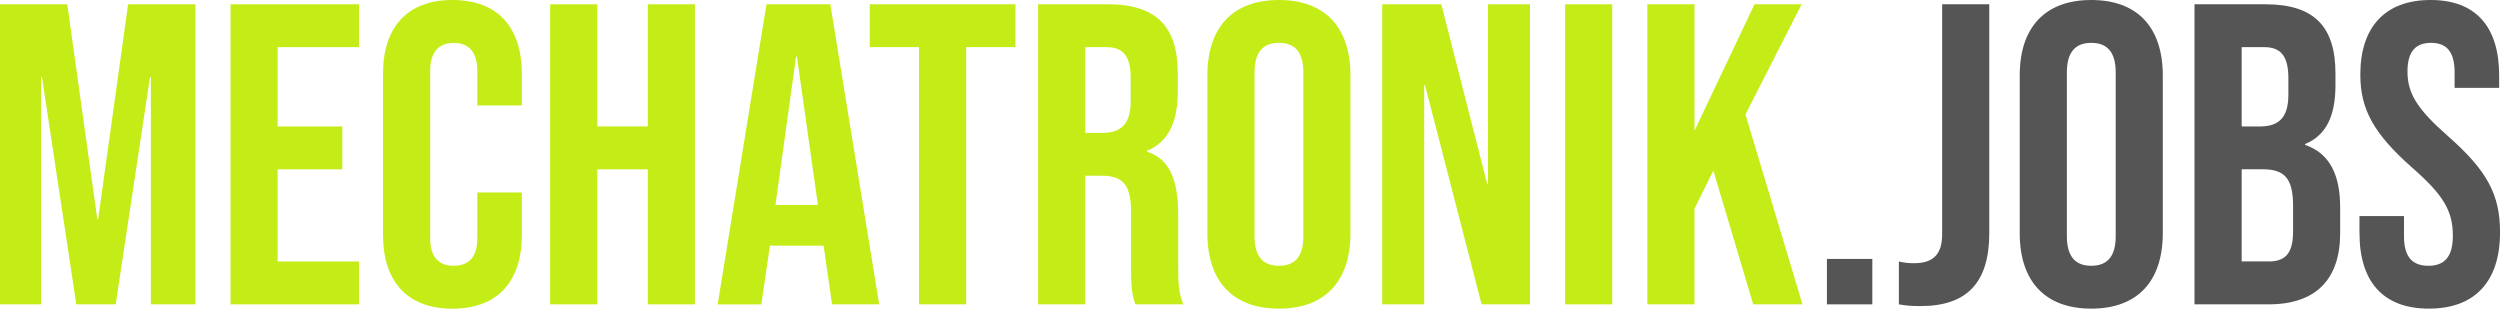
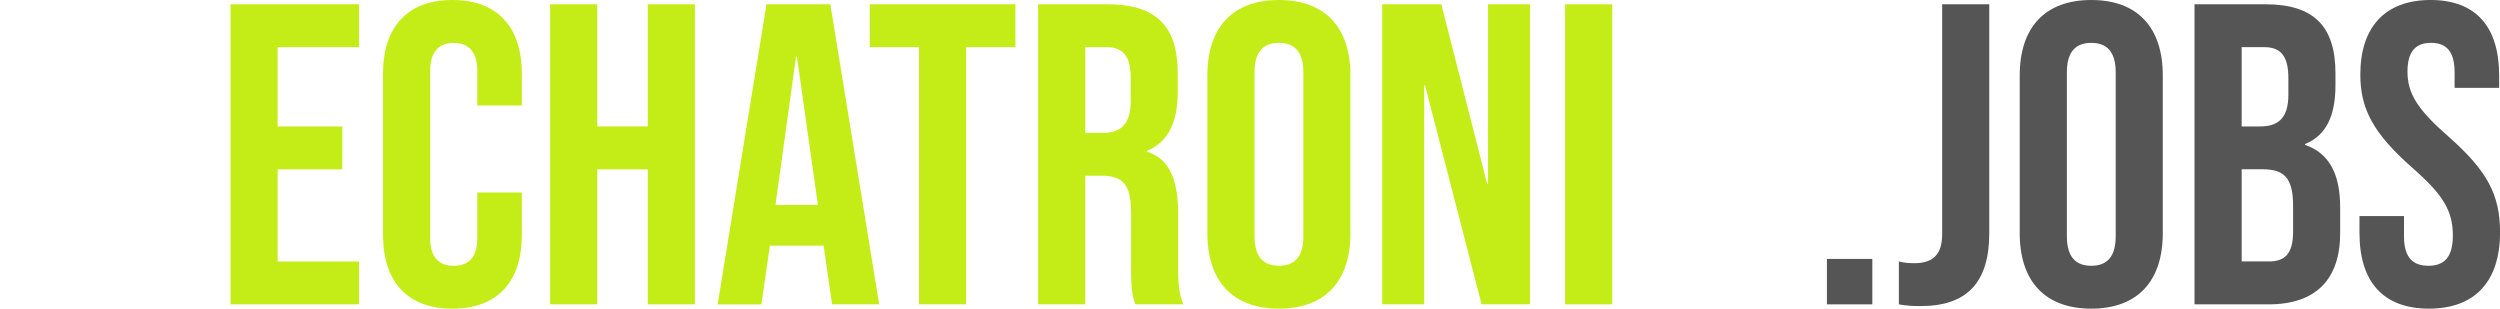
<svg xmlns="http://www.w3.org/2000/svg" id="uuid-d2dcd8cb-f7d3-4668-8fdf-da86dd24acba" viewBox="0 0 729 90">
  <defs>
    <style>.uuid-22eb77f2-6c97-4e05-ac64-3111c55137a9{fill:#c4ed18;}.uuid-22eb77f2-6c97-4e05-ac64-3111c55137a9,.uuid-25425181-76bb-4f9d-b30e-dfe4c3ee27f3{stroke-width:0px;}.uuid-25425181-76bb-4f9d-b30e-dfe4c3ee27f3{fill:#555;}</style>
  </defs>
-   <path class="uuid-22eb77f2-6c97-4e05-ac64-3111c55137a9" d="m0,1.25h19.62l8.75,62.63h.25L37.36,1.25h19.62v87.5h-12.99V22.5h-.25l-10,66.25h-11.49L12.24,22.5h-.25v66.25H0V1.25Z" />
  <path class="uuid-22eb77f2-6c97-4e05-ac64-3111c55137a9" d="m67.22,1.25h37.48v12.5h-23.74v23.13h18.87v12.5h-18.87v26.87h23.74v12.5h-37.48V1.25Z" />
  <path class="uuid-22eb77f2-6c97-4e05-ac64-3111c55137a9" d="m111.69,68.5V21.5c0-13.5,7-21.5,20.24-21.5s20.24,8,20.24,21.5v9.25h-12.99v-10.12c0-5.75-2.75-8.12-6.87-8.12s-6.87,2.37-6.87,8.12v48.87c0,5.75,2.75,8,6.87,8s6.87-2.25,6.87-8v-13.37h12.99v12.38c0,13.5-7,21.5-20.24,21.5s-20.24-8-20.24-21.5Z" />
  <path class="uuid-22eb77f2-6c97-4e05-ac64-3111c55137a9" d="m160.42,1.25h13.74v35.62h14.74V1.25h13.74v87.5h-13.74v-39.37h-14.74v39.37h-13.74V1.25Z" />
  <path class="uuid-22eb77f2-6c97-4e05-ac64-3111c55137a9" d="m223.51,1.25h18.62l14.24,87.5h-13.74l-2.5-17.37v.25h-15.62l-2.5,17.13h-12.74L223.51,1.25Zm14.99,58.5l-6.12-43.25h-.25l-6,43.25h12.37Z" />
  <path class="uuid-22eb77f2-6c97-4e05-ac64-3111c55137a9" d="m267.99,13.75h-14.37V1.25h42.48v12.5h-14.37v75h-13.74V13.75Z" />
  <path class="uuid-22eb77f2-6c97-4e05-ac64-3111c55137a9" d="m302.72,1.25h20.36c14.24,0,20.36,6.63,20.36,20.12v5.37c0,9-2.87,14.75-9,17.25v.25c6.87,2.12,9.12,8.63,9.12,18.5v15.37c0,4.25.12,7.37,1.5,10.63h-13.99c-.75-2.25-1.25-3.62-1.25-10.75v-16c0-8.12-2.37-10.75-8.62-10.75h-4.75v37.5h-13.74V1.25Zm18.74,37.5c5.12,0,8.25-2.25,8.25-9.25v-6.75c0-6.25-2.12-9-7-9h-6.25v25h5Z" />
  <path class="uuid-22eb77f2-6c97-4e05-ac64-3111c55137a9" d="m352.07,68V22c0-14,7.37-22,20.86-22s20.86,8,20.86,22v46c0,14-7.37,22-20.86,22s-20.86-8-20.86-22Zm27.99.87V21.12c0-6.25-2.75-8.62-7.12-8.62s-7.12,2.37-7.12,8.62v47.75c0,6.25,2.75,8.63,7.12,8.63s7.12-2.37,7.12-8.63Z" />
  <path class="uuid-22eb77f2-6c97-4e05-ac64-3111c55137a9" d="m403.05,1.25h17.24l13.37,52.37h.25V1.25h12.24v87.5h-14.12l-16.49-63.88h-.25v63.88h-12.24V1.25Z" />
  <path class="uuid-22eb77f2-6c97-4e05-ac64-3111c55137a9" d="m456.39,1.25h13.74v87.5h-13.74V1.25Z" />
-   <path class="uuid-22eb77f2-6c97-4e05-ac64-3111c55137a9" d="m480.38,1.25h13.74v36.87L511.61,1.25h13.74l-16.37,32.12,16.62,55.37h-14.37l-11.62-39-5.5,11.13v27.88h-13.74V1.25Z" />
  <path class="uuid-25425181-76bb-4f9d-b30e-dfe4c3ee27f3" d="m532.73,75.5h13.24v13.25h-13.24v-13.25Z" />
  <path class="uuid-25425181-76bb-4f9d-b30e-dfe4c3ee27f3" d="m553.71,88.75v-12.5c1.5.38,3,.5,4.5.5,5.5,0,8.12-2.63,8.12-8.38V1.25h13.74v66.75c0,14.37-6.5,21.25-19.99,21.25-2.5,0-4.37-.12-6.37-.5Z" />
  <path class="uuid-25425181-76bb-4f9d-b30e-dfe4c3ee27f3" d="m588.95,68V22c0-14,7.37-22,20.86-22s20.86,8,20.86,22v46c0,14-7.37,22-20.86,22s-20.86-8-20.86-22Zm27.99.87V21.12c0-6.25-2.75-8.62-7.12-8.62s-7.12,2.37-7.12,8.62v47.75c0,6.25,2.75,8.63,7.12,8.63s7.12-2.37,7.12-8.63Z" />
  <path class="uuid-25425181-76bb-4f9d-b30e-dfe4c3ee27f3" d="m639.92,1.25h20.74c14.24,0,20.36,6.63,20.36,20.12v3.5c0,9-2.75,14.63-8.87,17.13v.25c7.37,2.5,10.24,9,10.24,18.25v7.5c0,13.5-7.12,20.75-20.86,20.75h-21.61V1.25Zm19.12,35.62c5.12,0,8.25-2.25,8.25-9.25v-4.87c0-6.25-2.12-9-7-9h-6.62v23.13h5.37Zm2.5,39.37c4.62,0,7.12-2.12,7.12-8.63v-7.62c0-8.12-2.62-10.63-8.87-10.63h-6.12v26.87h7.87Z" />
  <path class="uuid-25425181-76bb-4f9d-b30e-dfe4c3ee27f3" d="m688.02,68v-5h12.99v6c0,6.25,2.75,8.5,7.12,8.5s7.12-2.25,7.12-8.75c0-7.25-2.75-11.88-11.74-19.75-11.49-10.12-15.24-17.25-15.24-27.25,0-13.75,7.12-21.75,20.49-21.75s19.99,8,19.99,22v3.62h-12.99v-4.5c0-6.25-2.5-8.62-6.87-8.62s-6.87,2.37-6.87,8.37c0,6.38,2.87,11,11.87,18.88,11.49,10.12,15.12,17.12,15.12,28,0,14.25-7.25,22.25-20.74,22.25s-20.24-8-20.24-22Z" />
</svg>